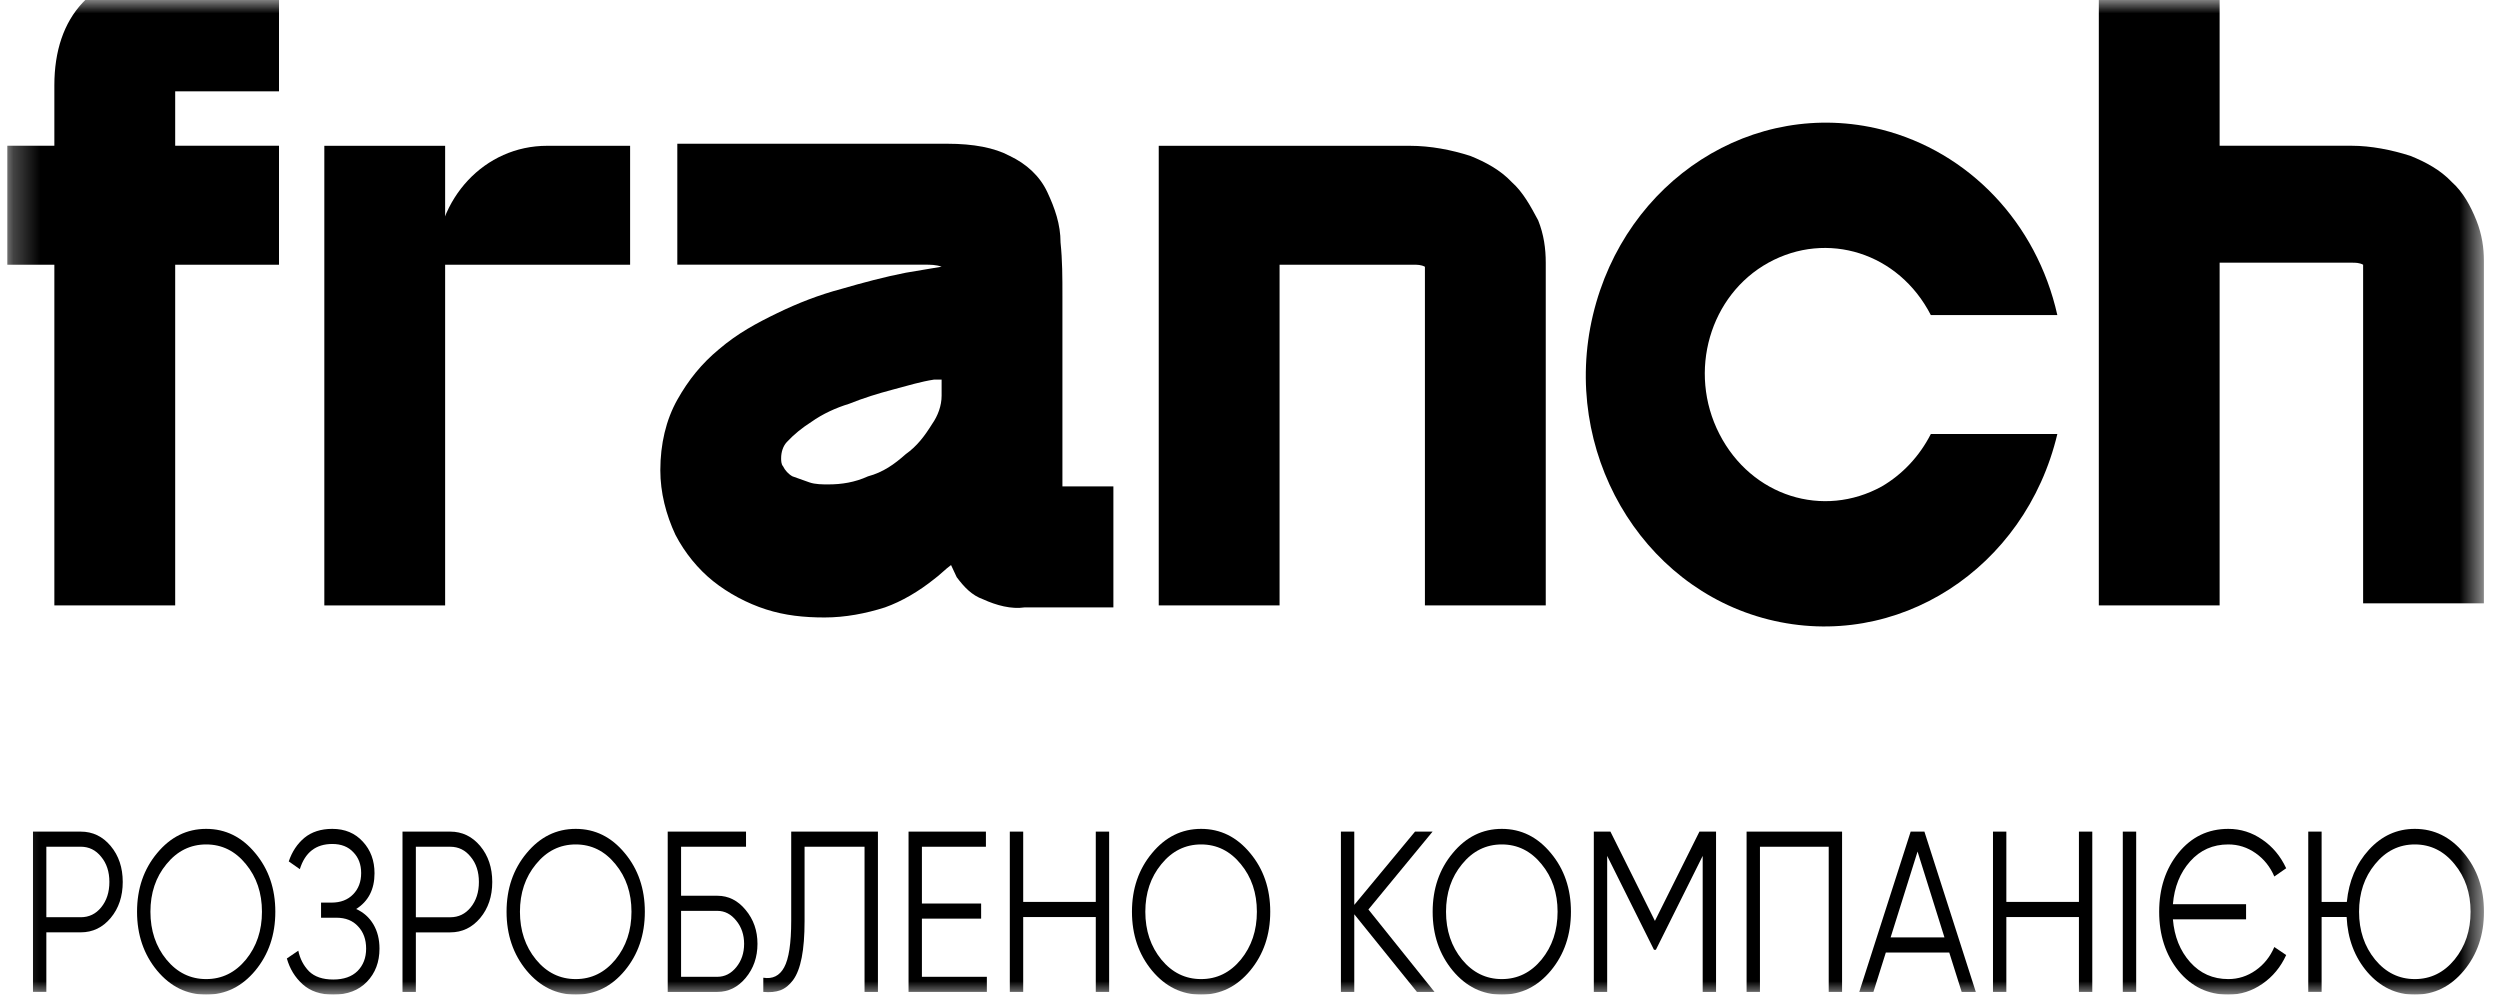
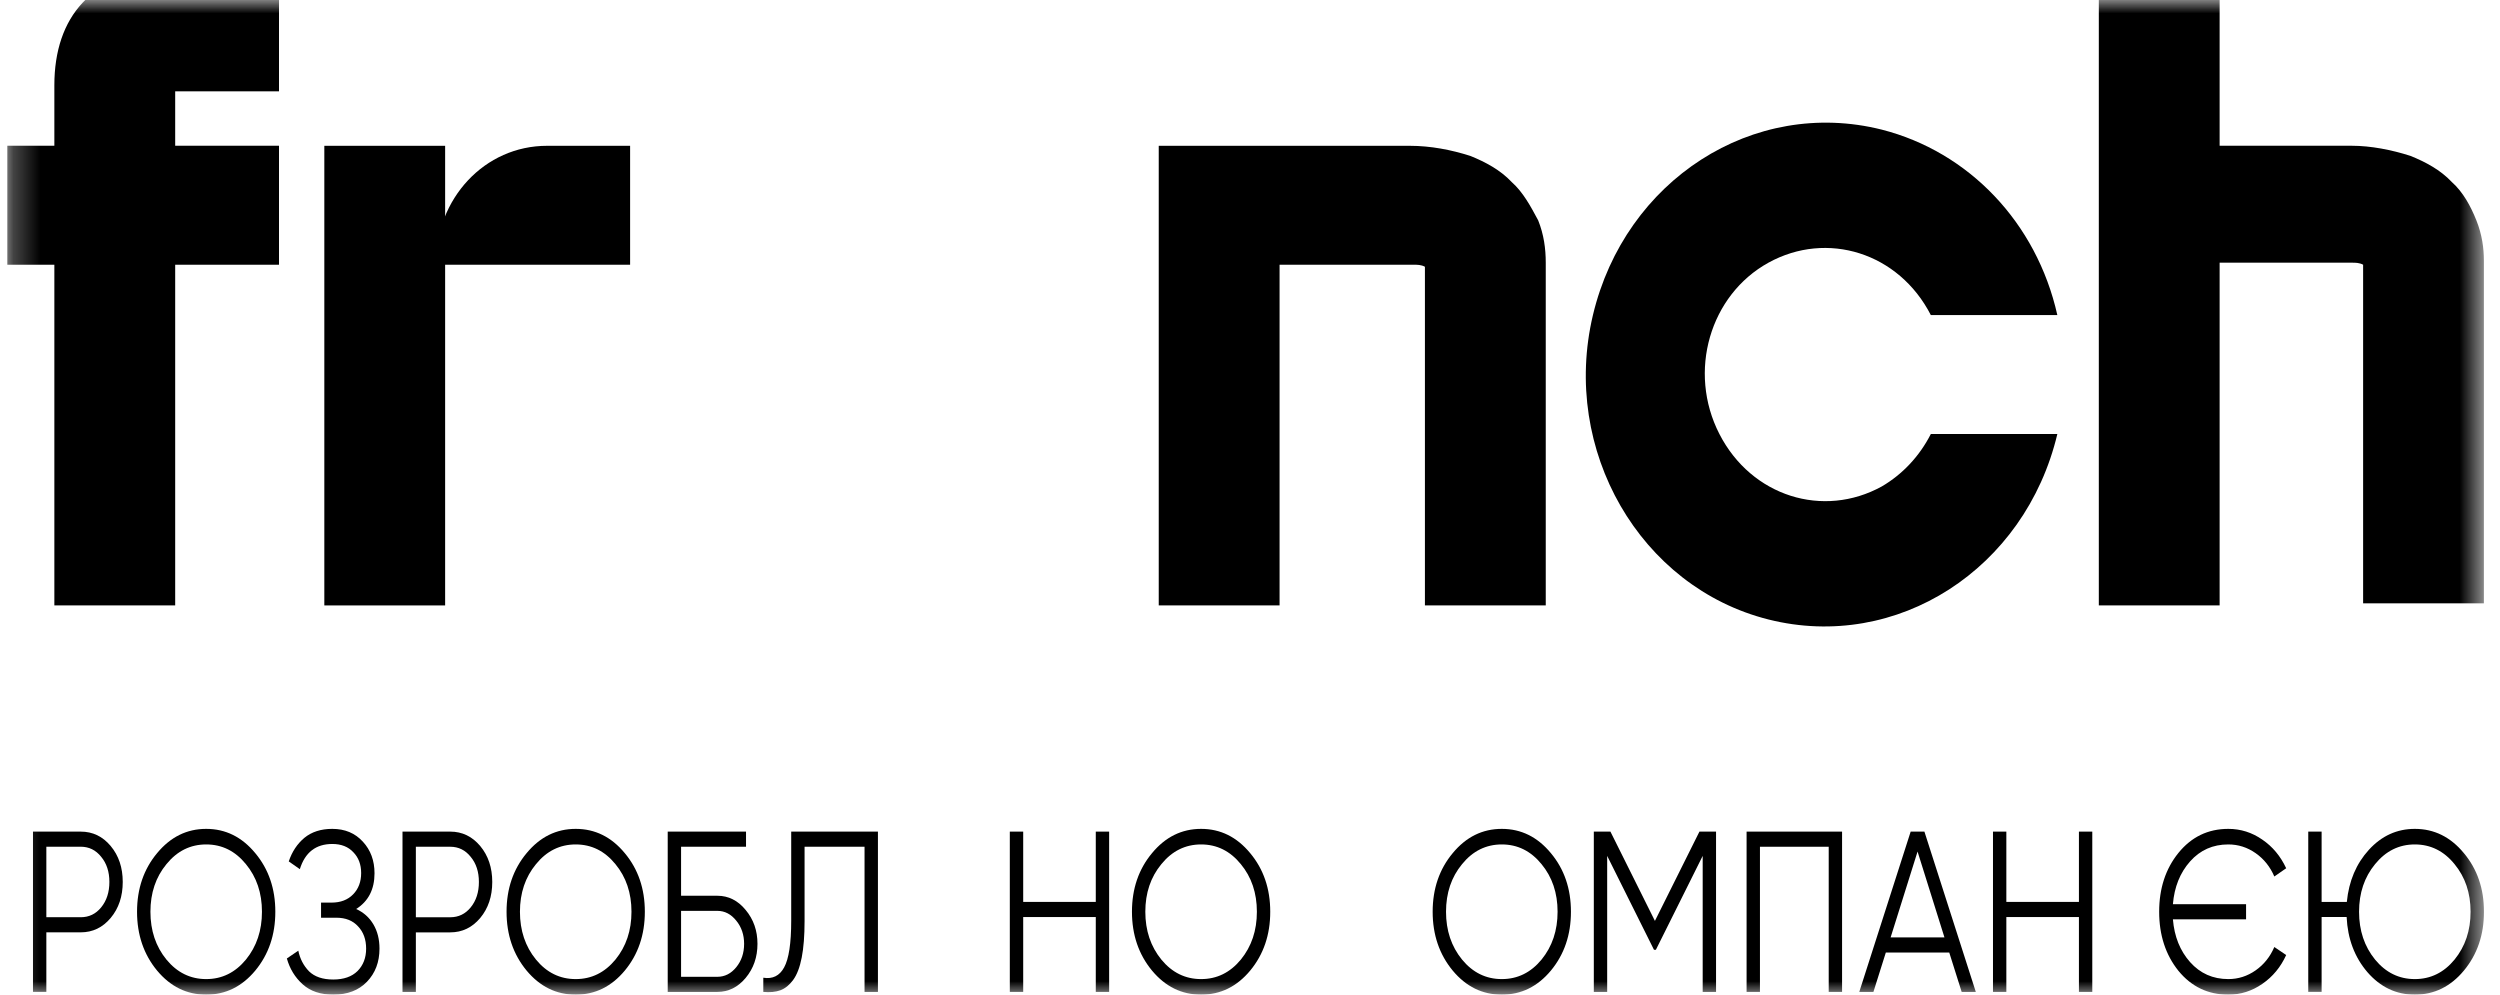
<svg xmlns="http://www.w3.org/2000/svg" width="93" height="37" viewBox="0 0 93 37" fill="none">
  <g clip-path="url(#clip0_8043_4243)">
    <mask id="mask0_8043_4243" style="mask-type:luminance" maskUnits="userSpaceOnUse" x="0" y="0" width="93" height="37">
      <path d="M92.403 0H0.267V37H92.403V0Z" fill="white" />
    </mask>
    <g mask="url(#mask0_8043_4243)">
      <path d="M71.827 16.146H76.533C75.339 21.17 70.563 24.245 65.788 23.045C61.013 21.845 58.063 16.746 59.257 11.721C60.451 6.697 65.226 3.622 70.002 4.822C73.232 5.647 75.76 8.272 76.533 11.721H71.827C70.634 9.396 67.965 8.572 65.788 9.771C63.611 10.971 62.769 13.821 63.962 16.146C65.156 18.471 67.825 19.295 70.002 18.096C70.774 17.645 71.406 16.971 71.827 16.146Z" fill="black" />
      <path d="M3.076 0.098C2.373 0.847 2.022 1.897 2.022 3.172V5.422H0.267V9.847H2.022V22.52H6.517V9.847H10.379V5.422H6.517V3.397H10.379V-1.027H6.025C4.761 -1.027 3.778 -0.652 3.076 0.098Z" fill="black" />
-       <path d="M39.522 18.095V11.046C39.522 10.296 39.522 9.696 39.452 9.021C39.452 8.346 39.241 7.746 38.96 7.146C38.679 6.547 38.188 6.097 37.556 5.797C36.994 5.497 36.221 5.347 35.238 5.347H25.196V9.846H34.396C34.606 9.846 34.817 9.846 35.028 9.921C34.606 9.996 34.115 10.071 33.693 10.146C32.921 10.296 32.078 10.521 31.306 10.746C30.463 10.971 29.691 11.271 28.918 11.646C28.145 12.021 27.443 12.396 26.741 12.996C26.109 13.521 25.617 14.121 25.196 14.871C24.775 15.621 24.564 16.52 24.564 17.495C24.564 18.32 24.775 19.145 25.126 19.895C25.477 20.57 25.968 21.17 26.53 21.62C27.092 22.07 27.794 22.445 28.497 22.67C29.199 22.895 29.901 22.97 30.674 22.97C31.446 22.97 32.219 22.82 32.921 22.595C33.553 22.37 34.185 21.995 34.747 21.545C34.957 21.395 35.168 21.17 35.379 21.02C35.449 21.17 35.519 21.32 35.589 21.47C35.87 21.845 36.151 22.145 36.573 22.295C37.064 22.52 37.626 22.67 38.118 22.595H41.418V18.095H39.522ZM35.028 14.121V14.721C35.028 15.096 34.887 15.47 34.676 15.771C34.396 16.221 34.115 16.596 33.693 16.895C33.272 17.27 32.851 17.57 32.289 17.72C31.797 17.945 31.306 18.02 30.814 18.02C30.603 18.02 30.323 18.02 30.112 17.945C29.901 17.87 29.691 17.795 29.48 17.72C29.339 17.645 29.199 17.495 29.129 17.345C29.058 17.27 29.058 17.12 29.058 17.045C29.058 16.82 29.129 16.595 29.269 16.445C29.55 16.145 29.831 15.921 30.182 15.695C30.603 15.396 31.095 15.171 31.587 15.021C32.148 14.796 32.64 14.646 33.202 14.496C33.764 14.346 34.255 14.196 34.747 14.121H35.028Z" fill="black" />
      <path d="M56.237 6.774C55.816 6.324 55.254 6.024 54.693 5.799C53.99 5.574 53.218 5.424 52.445 5.424H43.105V22.522H47.6V9.848H52.586C52.727 9.848 52.867 9.848 53.007 9.923V22.522H57.502V9.773C57.502 9.248 57.431 8.724 57.221 8.199C56.94 7.674 56.659 7.149 56.237 6.774Z" fill="black" />
      <path d="M92.121 8.197C91.911 7.672 91.629 7.147 91.208 6.772C90.787 6.322 90.225 6.022 89.663 5.797C88.961 5.572 88.189 5.422 87.487 5.422H82.57V-1.027H78.076V22.52H82.57V9.772H87.487C87.627 9.772 87.767 9.772 87.908 9.847V22.445H92.402V9.696C92.402 9.247 92.332 8.722 92.121 8.197Z" fill="black" />
      <path d="M20.35 5.424H23.44V9.848H16.207C16.207 7.374 18.033 5.424 20.35 5.424Z" fill="black" />
      <path d="M16.559 5.424H12.065V22.522H16.559V5.424Z" fill="black" />
      <path d="M3.003 30.936C3.448 30.936 3.82 31.114 4.118 31.472C4.417 31.83 4.566 32.276 4.566 32.809C4.566 33.343 4.417 33.789 4.118 34.147C3.82 34.504 3.448 34.683 3.003 34.683H1.724V36.898H1.227V30.936H3.003ZM3.003 34.121C3.311 34.121 3.564 33.999 3.763 33.755C3.967 33.505 4.069 33.19 4.069 32.809C4.069 32.429 3.967 32.117 3.763 31.872C3.564 31.623 3.311 31.498 3.003 31.498H1.724V34.121H3.003Z" fill="black" />
      <path d="M9.496 36.106C8.999 36.703 8.39 37.001 7.67 37.001C6.95 37.001 6.342 36.703 5.844 36.106C5.347 35.504 5.098 34.775 5.098 33.917C5.098 33.06 5.347 32.333 5.844 31.737C6.342 31.135 6.95 30.834 7.67 30.834C8.39 30.834 8.999 31.135 9.496 31.737C9.994 32.333 10.242 33.06 10.242 33.917C10.242 34.775 9.994 35.504 9.496 36.106ZM6.192 35.697C6.59 36.18 7.083 36.422 7.67 36.422C8.258 36.422 8.75 36.18 9.148 35.697C9.546 35.209 9.745 34.616 9.745 33.917C9.745 33.219 9.546 32.628 9.148 32.146C8.75 31.657 8.258 31.413 7.67 31.413C7.083 31.413 6.59 31.657 6.192 32.146C5.794 32.628 5.596 33.219 5.596 33.917C5.596 34.616 5.794 35.209 6.192 35.697Z" fill="black" />
      <path d="M13.25 33.815C13.525 33.94 13.738 34.13 13.89 34.386C14.041 34.641 14.117 34.942 14.117 35.289C14.117 35.788 13.961 36.2 13.648 36.524C13.34 36.842 12.923 37.001 12.398 37.001C11.924 37.001 11.545 36.873 11.261 36.617C10.976 36.362 10.78 36.041 10.671 35.655L11.097 35.365C11.159 35.666 11.291 35.922 11.495 36.132C11.704 36.336 12.004 36.438 12.398 36.438C12.786 36.438 13.087 36.333 13.3 36.123C13.513 35.908 13.62 35.629 13.62 35.289C13.62 34.948 13.52 34.672 13.321 34.462C13.127 34.247 12.857 34.139 12.511 34.139H11.943V33.577H12.334C12.67 33.577 12.938 33.474 13.136 33.27C13.335 33.066 13.435 32.802 13.435 32.478C13.435 32.16 13.338 31.901 13.144 31.703C12.954 31.498 12.694 31.396 12.362 31.396C11.751 31.396 11.348 31.708 11.154 32.333L10.742 32.044C10.865 31.68 11.059 31.388 11.325 31.166C11.595 30.945 11.941 30.834 12.362 30.834C12.831 30.834 13.21 30.993 13.499 31.311C13.788 31.623 13.932 32.015 13.932 32.486C13.932 33.083 13.705 33.526 13.25 33.815Z" fill="black" />
      <path d="M16.749 30.936C17.194 30.936 17.566 31.116 17.865 31.473C18.163 31.831 18.312 32.277 18.312 32.81C18.312 33.344 18.163 33.79 17.865 34.148C17.566 34.505 17.194 34.684 16.749 34.684H15.47V36.899H14.973V30.936H16.749ZM16.749 34.122C17.057 34.122 17.31 34 17.509 33.756C17.713 33.506 17.815 33.191 17.815 32.81C17.815 32.43 17.713 32.118 17.509 31.873C17.31 31.624 17.057 31.499 16.749 31.499H15.47V34.122H16.749Z" fill="black" />
      <path d="M23.242 36.106C22.745 36.703 22.136 37.001 21.416 37.001C20.696 37.001 20.088 36.703 19.59 36.106C19.093 35.504 18.844 34.775 18.844 33.917C18.844 33.06 19.093 32.333 19.59 31.737C20.088 31.135 20.696 30.834 21.416 30.834C22.136 30.834 22.745 31.135 23.242 31.737C23.74 32.333 23.988 33.06 23.988 33.917C23.988 34.775 23.74 35.504 23.242 36.106ZM19.939 35.697C20.336 36.18 20.829 36.422 21.416 36.422C22.004 36.422 22.496 36.18 22.894 35.697C23.292 35.209 23.491 34.616 23.491 33.917C23.491 33.219 23.292 32.628 22.894 32.146C22.496 31.657 22.004 31.413 21.416 31.413C20.829 31.413 20.336 31.657 19.939 32.146C19.541 32.628 19.342 33.219 19.342 33.917C19.342 34.616 19.541 35.209 19.939 35.697Z" fill="black" />
      <path d="M26.686 33.322C27.098 33.322 27.449 33.498 27.738 33.85C28.032 34.202 28.178 34.622 28.178 35.11C28.178 35.604 28.032 36.027 27.738 36.379C27.449 36.726 27.098 36.899 26.686 36.899H24.839V30.936H27.752V31.499H25.336V33.322H26.686ZM26.686 36.337C26.961 36.337 27.195 36.218 27.39 35.979C27.584 35.74 27.681 35.451 27.681 35.11C27.681 34.775 27.584 34.488 27.39 34.25C27.195 34.006 26.961 33.884 26.686 33.884H25.336V36.337H26.686Z" fill="black" />
      <path d="M28.395 36.899V36.371C28.741 36.428 29 36.3 29.17 35.987C29.345 35.669 29.433 35.09 29.433 34.25V30.936H32.659V36.899H32.161V31.499H29.93V34.267C29.93 34.806 29.895 35.258 29.824 35.621C29.753 35.985 29.646 36.263 29.504 36.456C29.367 36.643 29.208 36.771 29.028 36.839C28.853 36.902 28.642 36.922 28.395 36.899Z" fill="black" />
-       <path d="M34.295 36.337H36.711V36.899H33.798V30.936H36.676V31.499H34.295V33.611H36.498V34.173H34.295V36.337Z" fill="black" />
      <path d="M40.763 30.936H41.26V36.899H40.763V34.114H38.063V36.899H37.565V30.936H38.063V33.551H40.763V30.936Z" fill="black" />
      <path d="M46.507 36.106C46.01 36.703 45.401 37.001 44.681 37.001C43.961 37.001 43.352 36.703 42.855 36.106C42.358 35.504 42.109 34.775 42.109 33.917C42.109 33.06 42.358 32.333 42.855 31.737C43.352 31.135 43.961 30.834 44.681 30.834C45.401 30.834 46.01 31.135 46.507 31.737C47.005 32.333 47.253 33.06 47.253 33.917C47.253 34.775 47.005 35.504 46.507 36.106ZM43.203 35.697C43.601 36.18 44.094 36.422 44.681 36.422C45.268 36.422 45.761 36.18 46.159 35.697C46.557 35.209 46.756 34.616 46.756 33.917C46.756 33.219 46.557 32.628 46.159 32.146C45.761 31.657 45.268 31.413 44.681 31.413C44.094 31.413 43.601 31.657 43.203 32.146C42.805 32.628 42.606 33.219 42.606 33.917C42.606 34.616 42.805 35.209 43.203 35.697Z" fill="black" />
-       <path d="M53.363 36.899H52.71L50.379 34.011V36.899H49.882V30.936H50.379V33.662L52.639 30.936H53.292L50.905 33.833L53.363 36.899Z" fill="black" />
      <path d="M57.693 36.106C57.196 36.703 56.587 37.001 55.867 37.001C55.147 37.001 54.538 36.703 54.041 36.106C53.544 35.504 53.295 34.775 53.295 33.917C53.295 33.06 53.544 32.333 54.041 31.737C54.538 31.135 55.147 30.834 55.867 30.834C56.587 30.834 57.196 31.135 57.693 31.737C58.191 32.333 58.439 33.06 58.439 33.917C58.439 34.775 58.191 35.504 57.693 36.106ZM54.389 35.697C54.787 36.18 55.28 36.422 55.867 36.422C56.454 36.422 56.947 36.18 57.345 35.697C57.743 35.209 57.942 34.616 57.942 33.917C57.942 33.219 57.743 32.628 57.345 32.146C56.947 31.657 56.454 31.413 55.867 31.413C55.28 31.413 54.787 31.657 54.389 32.146C53.991 32.628 53.792 33.219 53.792 33.917C53.792 34.616 53.991 35.209 54.389 35.697Z" fill="black" />
      <path d="M63.837 30.936V36.899H63.34V31.839L61.599 35.332H61.528L59.787 31.839V36.899H59.29V30.936H59.908L61.563 34.258L63.219 30.936H63.837Z" fill="black" />
      <path d="M68.525 30.936V36.899H68.028V31.499H65.47V36.899H64.973V30.936H68.525Z" fill="black" />
      <path d="M72.974 36.899L72.512 35.434H70.153L69.691 36.899H69.165L71.077 30.936H71.588L73.5 36.899H72.974ZM70.331 34.872H72.334L71.333 31.678L70.331 34.872Z" fill="black" />
      <path d="M77.336 30.936H77.833V36.899H77.336V34.114H74.636V36.899H74.139V30.936H74.636V33.551H77.336V30.936Z" fill="black" />
-       <path d="M78.968 30.936H79.466V36.899H78.968V30.936Z" fill="black" />
      <path d="M82.893 36.422C83.262 36.422 83.601 36.314 83.909 36.098C84.217 35.882 84.449 35.592 84.605 35.229L85.046 35.527C84.842 35.976 84.546 36.333 84.158 36.6C83.774 36.867 83.352 37.001 82.893 37.001C82.14 37.001 81.522 36.705 81.038 36.115C80.56 35.519 80.321 34.786 80.321 33.917C80.321 33.048 80.56 32.319 81.038 31.728C81.522 31.132 82.14 30.834 82.893 30.834C83.352 30.834 83.774 30.967 84.158 31.234C84.541 31.495 84.837 31.851 85.046 32.299L84.605 32.606C84.449 32.242 84.217 31.953 83.909 31.737C83.601 31.521 83.262 31.413 82.893 31.413C82.32 31.413 81.846 31.623 81.472 32.044C81.098 32.464 80.885 32.995 80.832 33.636H83.554V34.198H80.832C80.885 34.84 81.098 35.371 81.472 35.791C81.846 36.211 82.32 36.422 82.893 36.422Z" fill="black" />
      <path d="M89.831 30.834C90.551 30.834 91.16 31.135 91.657 31.737C92.155 32.333 92.404 33.06 92.404 33.917C92.404 34.775 92.155 35.504 91.657 36.106C91.16 36.703 90.551 37.001 89.831 37.001C89.14 37.001 88.552 36.722 88.069 36.166C87.591 35.609 87.333 34.925 87.295 34.113H86.364V36.898H85.867V30.936H86.364V33.551H87.302C87.378 32.773 87.653 32.126 88.126 31.609C88.6 31.092 89.168 30.834 89.831 30.834ZM88.353 35.697C88.751 36.18 89.244 36.422 89.831 36.422C90.419 36.422 90.912 36.18 91.309 35.697C91.707 35.209 91.906 34.616 91.906 33.917C91.906 33.219 91.707 32.628 91.309 32.146C90.912 31.657 90.419 31.413 89.831 31.413C89.244 31.413 88.751 31.657 88.353 32.146C87.956 32.628 87.757 33.219 87.757 33.917C87.757 34.616 87.956 35.209 88.353 35.697Z" fill="black" />
    </g>
  </g>
  <defs>
    <clipPath id="clip0_8043_4243">
      <rect width="92.136" height="37" fill="white" transform="translate(0.267)" />
    </clipPath>
  </defs>
</svg>